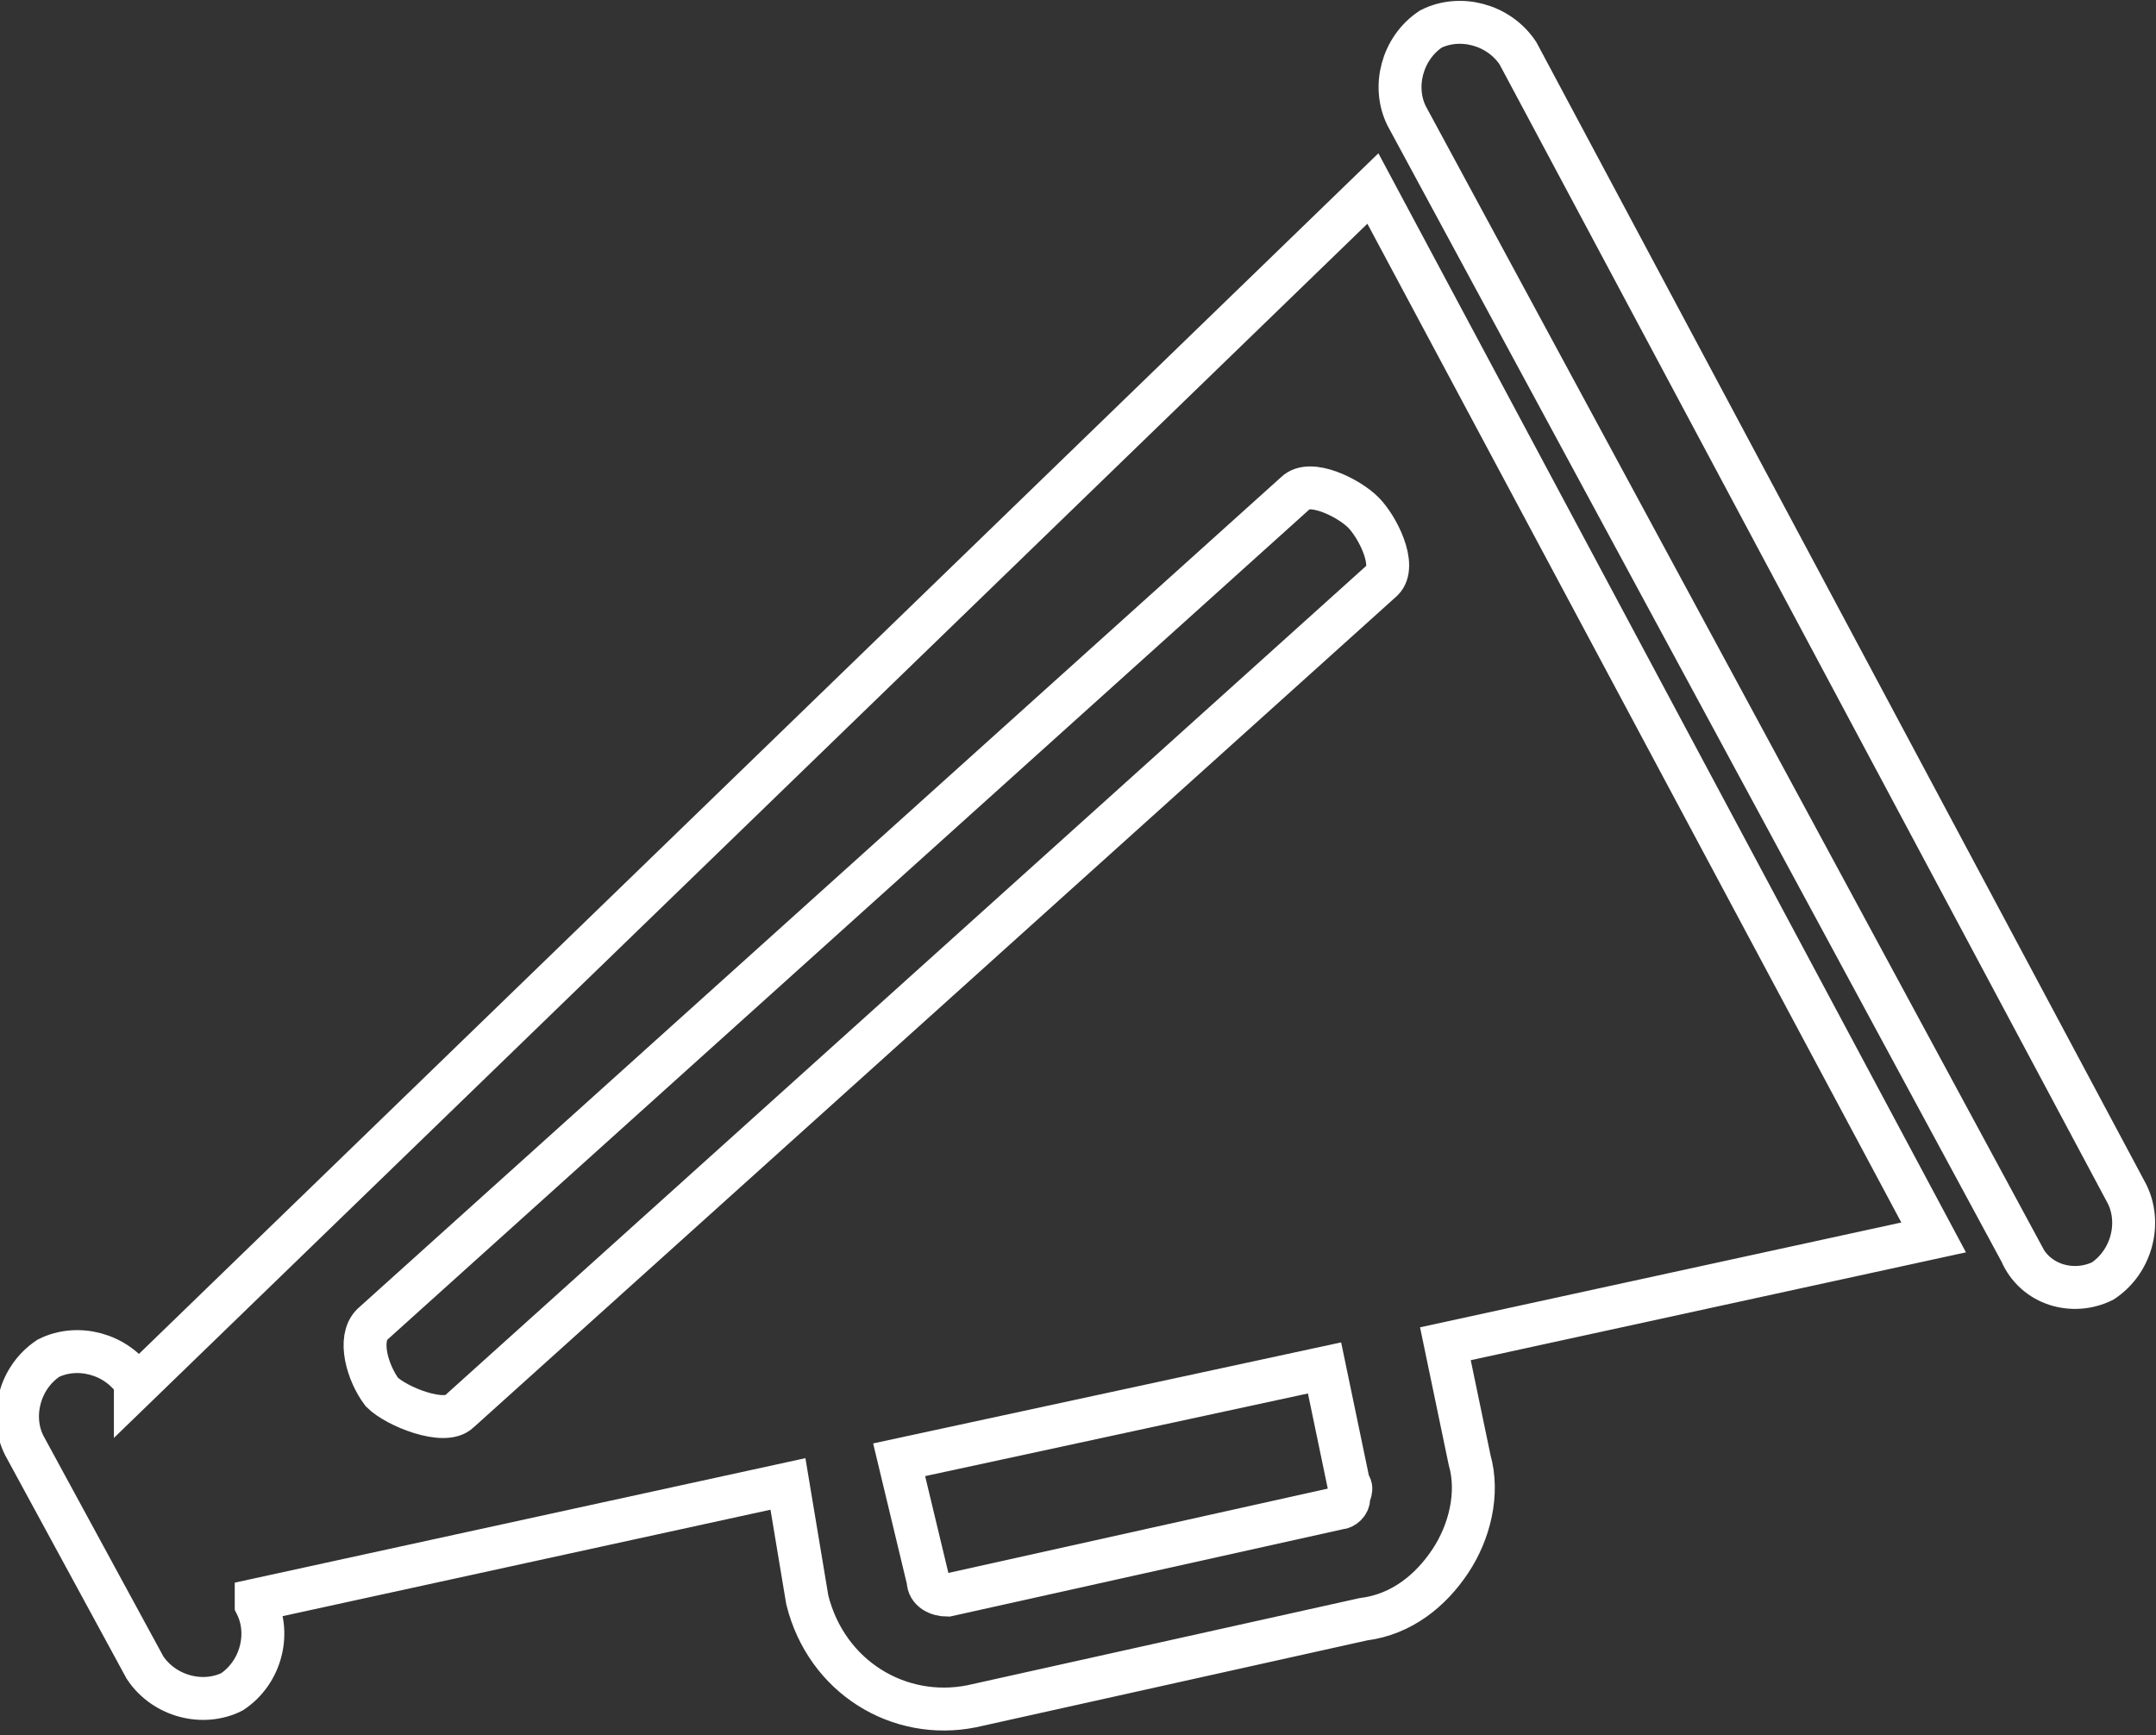
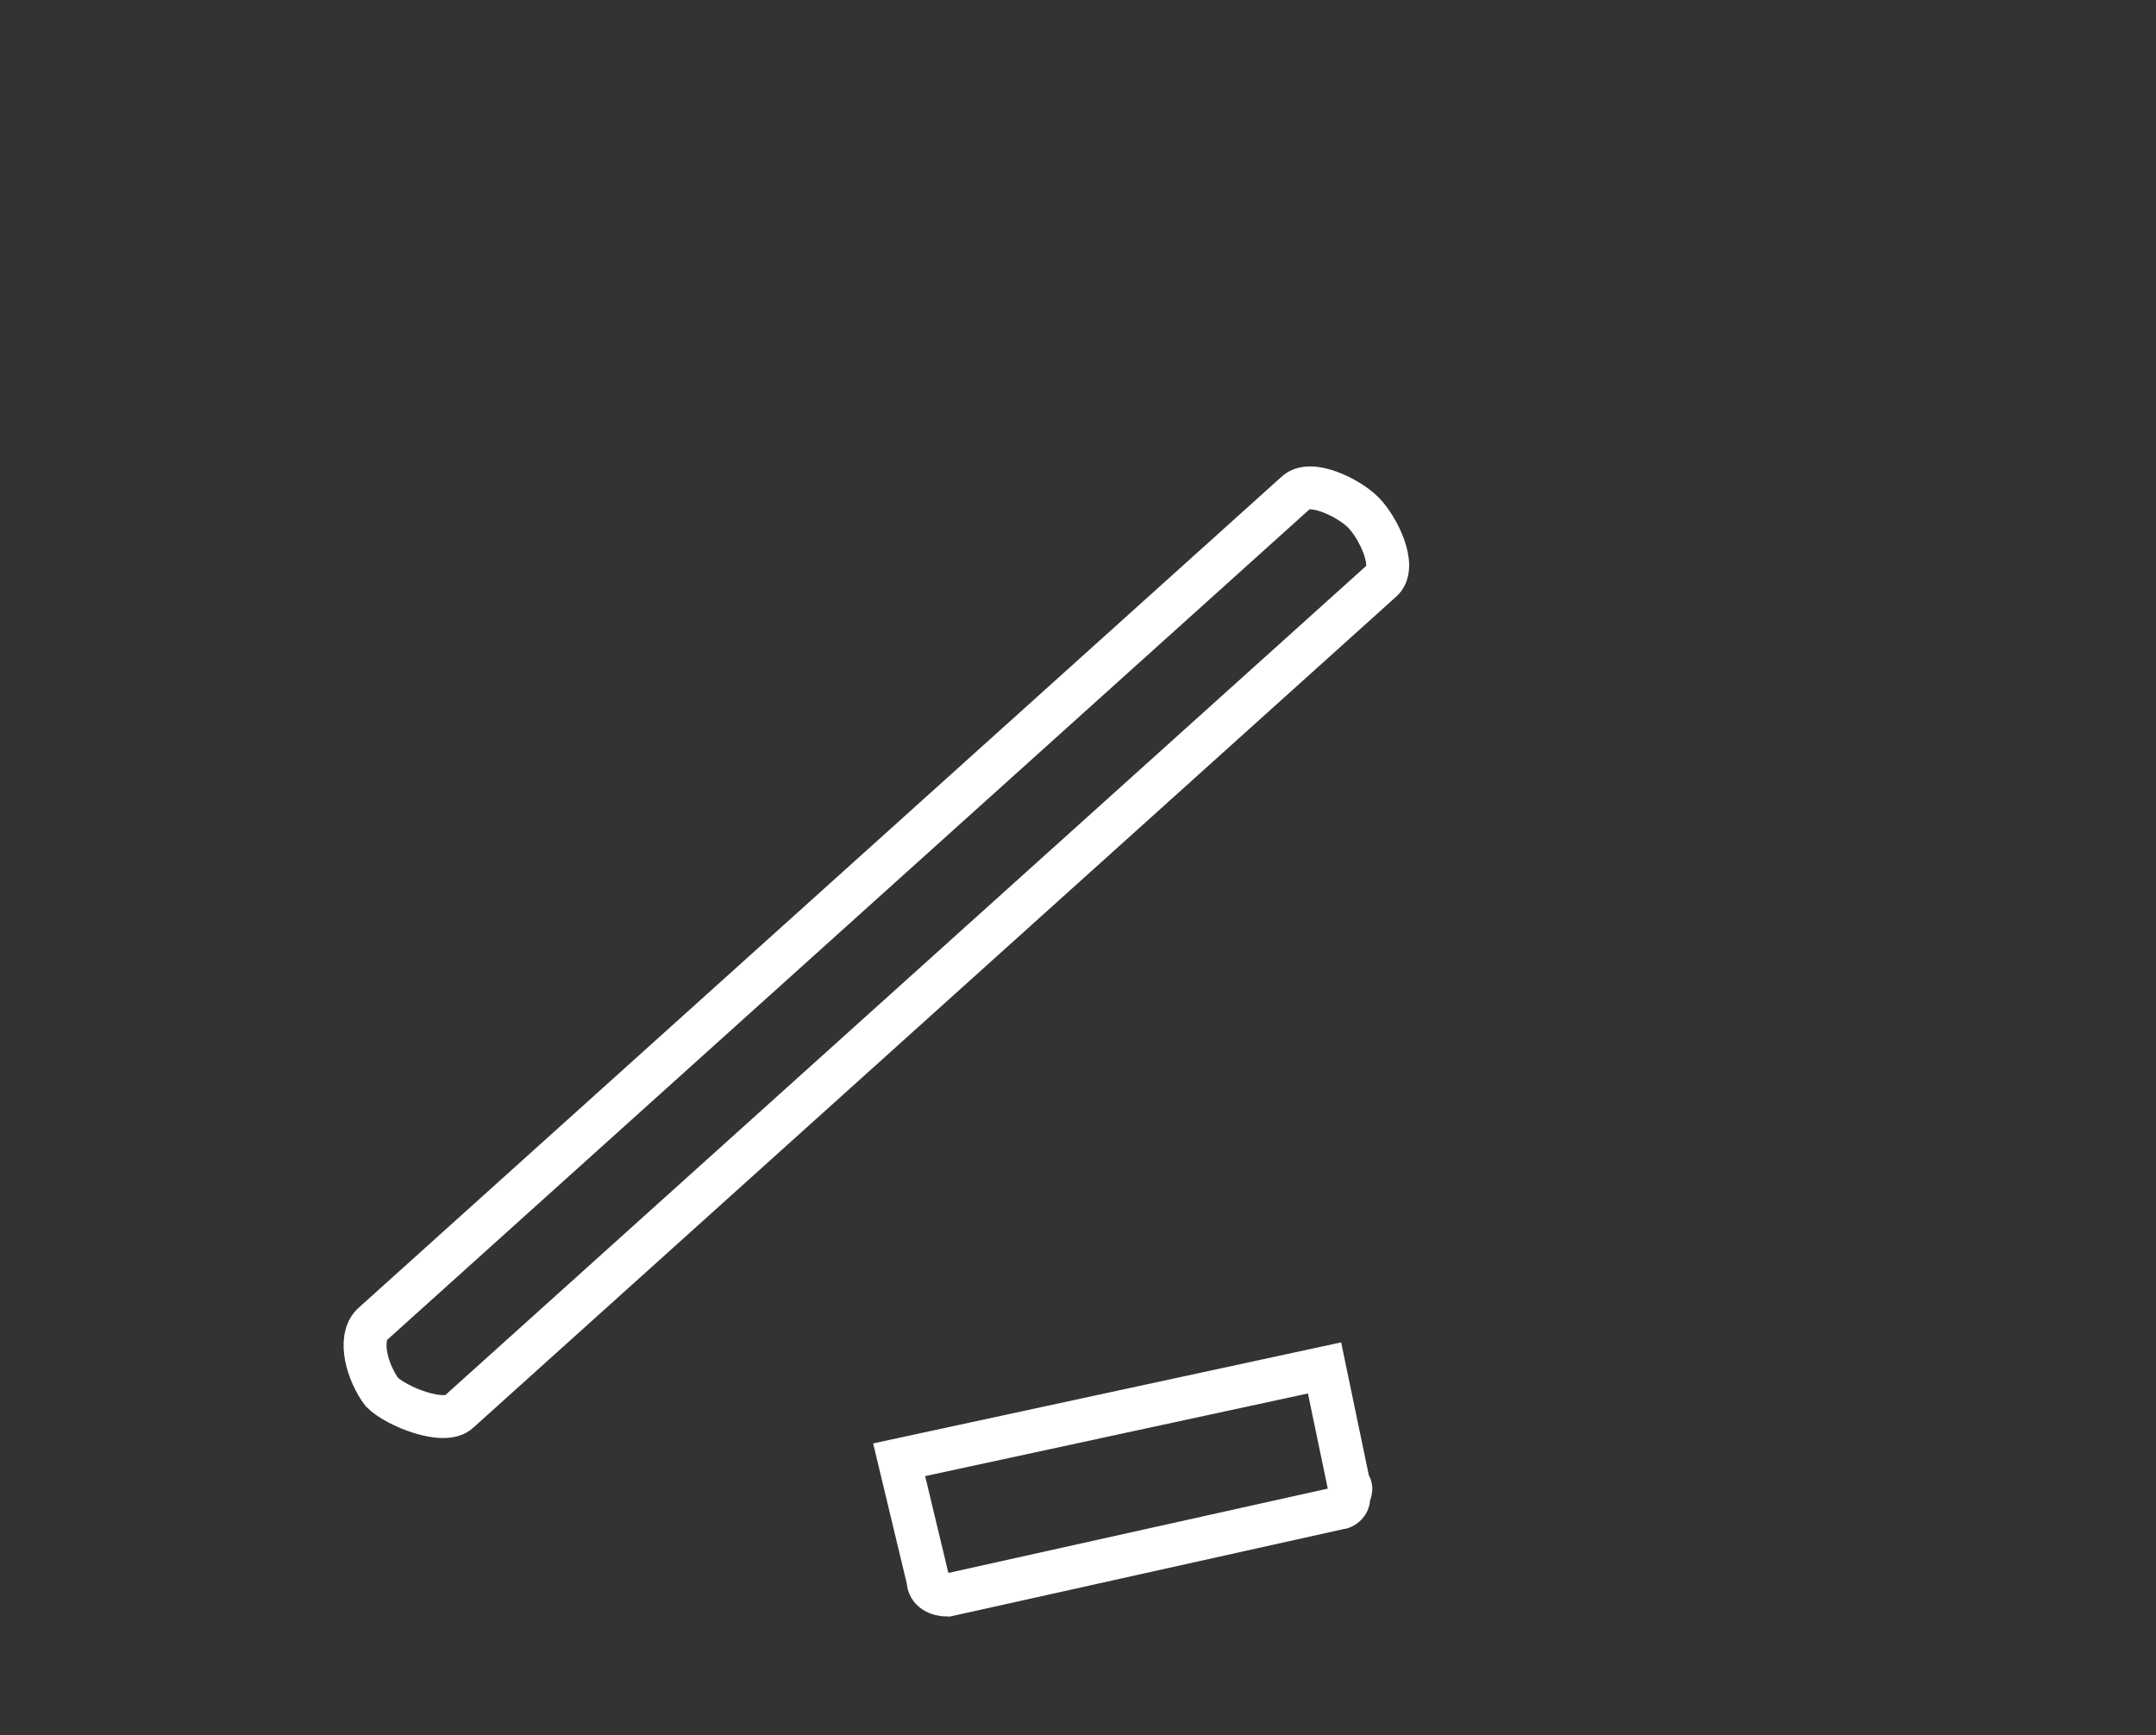
<svg xmlns="http://www.w3.org/2000/svg" version="1.1" id="Layer_1" x="0" y="0" width="44.6" height="35.9" viewBox="0 0 44.6 35.9" xml:space="preserve">
  <rect x="0" y="0" width="44.6" height="35.9" fill="#333333" stroke="none" />
  <style>.st0{fill:none;stroke:#fff;stroke-width:.888}</style>
-   <path class="st0" d="M41.8 25.9L29.1 2.4c-.3-.6-.1-1.4.5-1.8.6-.3 1.4-.1 1.8.5L44 24.7c.3.6.1 1.4-.5 1.8-.6.3-1.4.1-1.7-.6zM40 25.6l-10.1 2.2.5 2.4c.2.7 0 1.5-.4 2.1-.4.6-1 1.1-1.8 1.2l-8.1 1.8c-1.5.3-3-.6-3.4-2.2l-.4-2.4-11 2.4v.1c.3.6.1 1.4-.5 1.8-.6.3-1.4.1-1.8-.5L.5 29.9c-.3-.6-.1-1.4.5-1.8.6-.3 1.4-.1 1.8.5v.1L28.4 3.9 40 25.6z" />
  <path class="st0" d="M19.2 32.7c0 .2.2.3.4.3l8.1-1.8c.1 0 .2-.1.2-.2s.1-.2 0-.3l-.5-2.4-8.8 1.9.6 2.5zM7.7 27.4c-.3.3-.1 1 .2 1.4.3.3 1.3.7 1.6.4L28.6 12c.3-.3-.1-1.1-.4-1.4-.3-.3-1.1-.7-1.4-.4L7.7 27.4z" />
</svg>